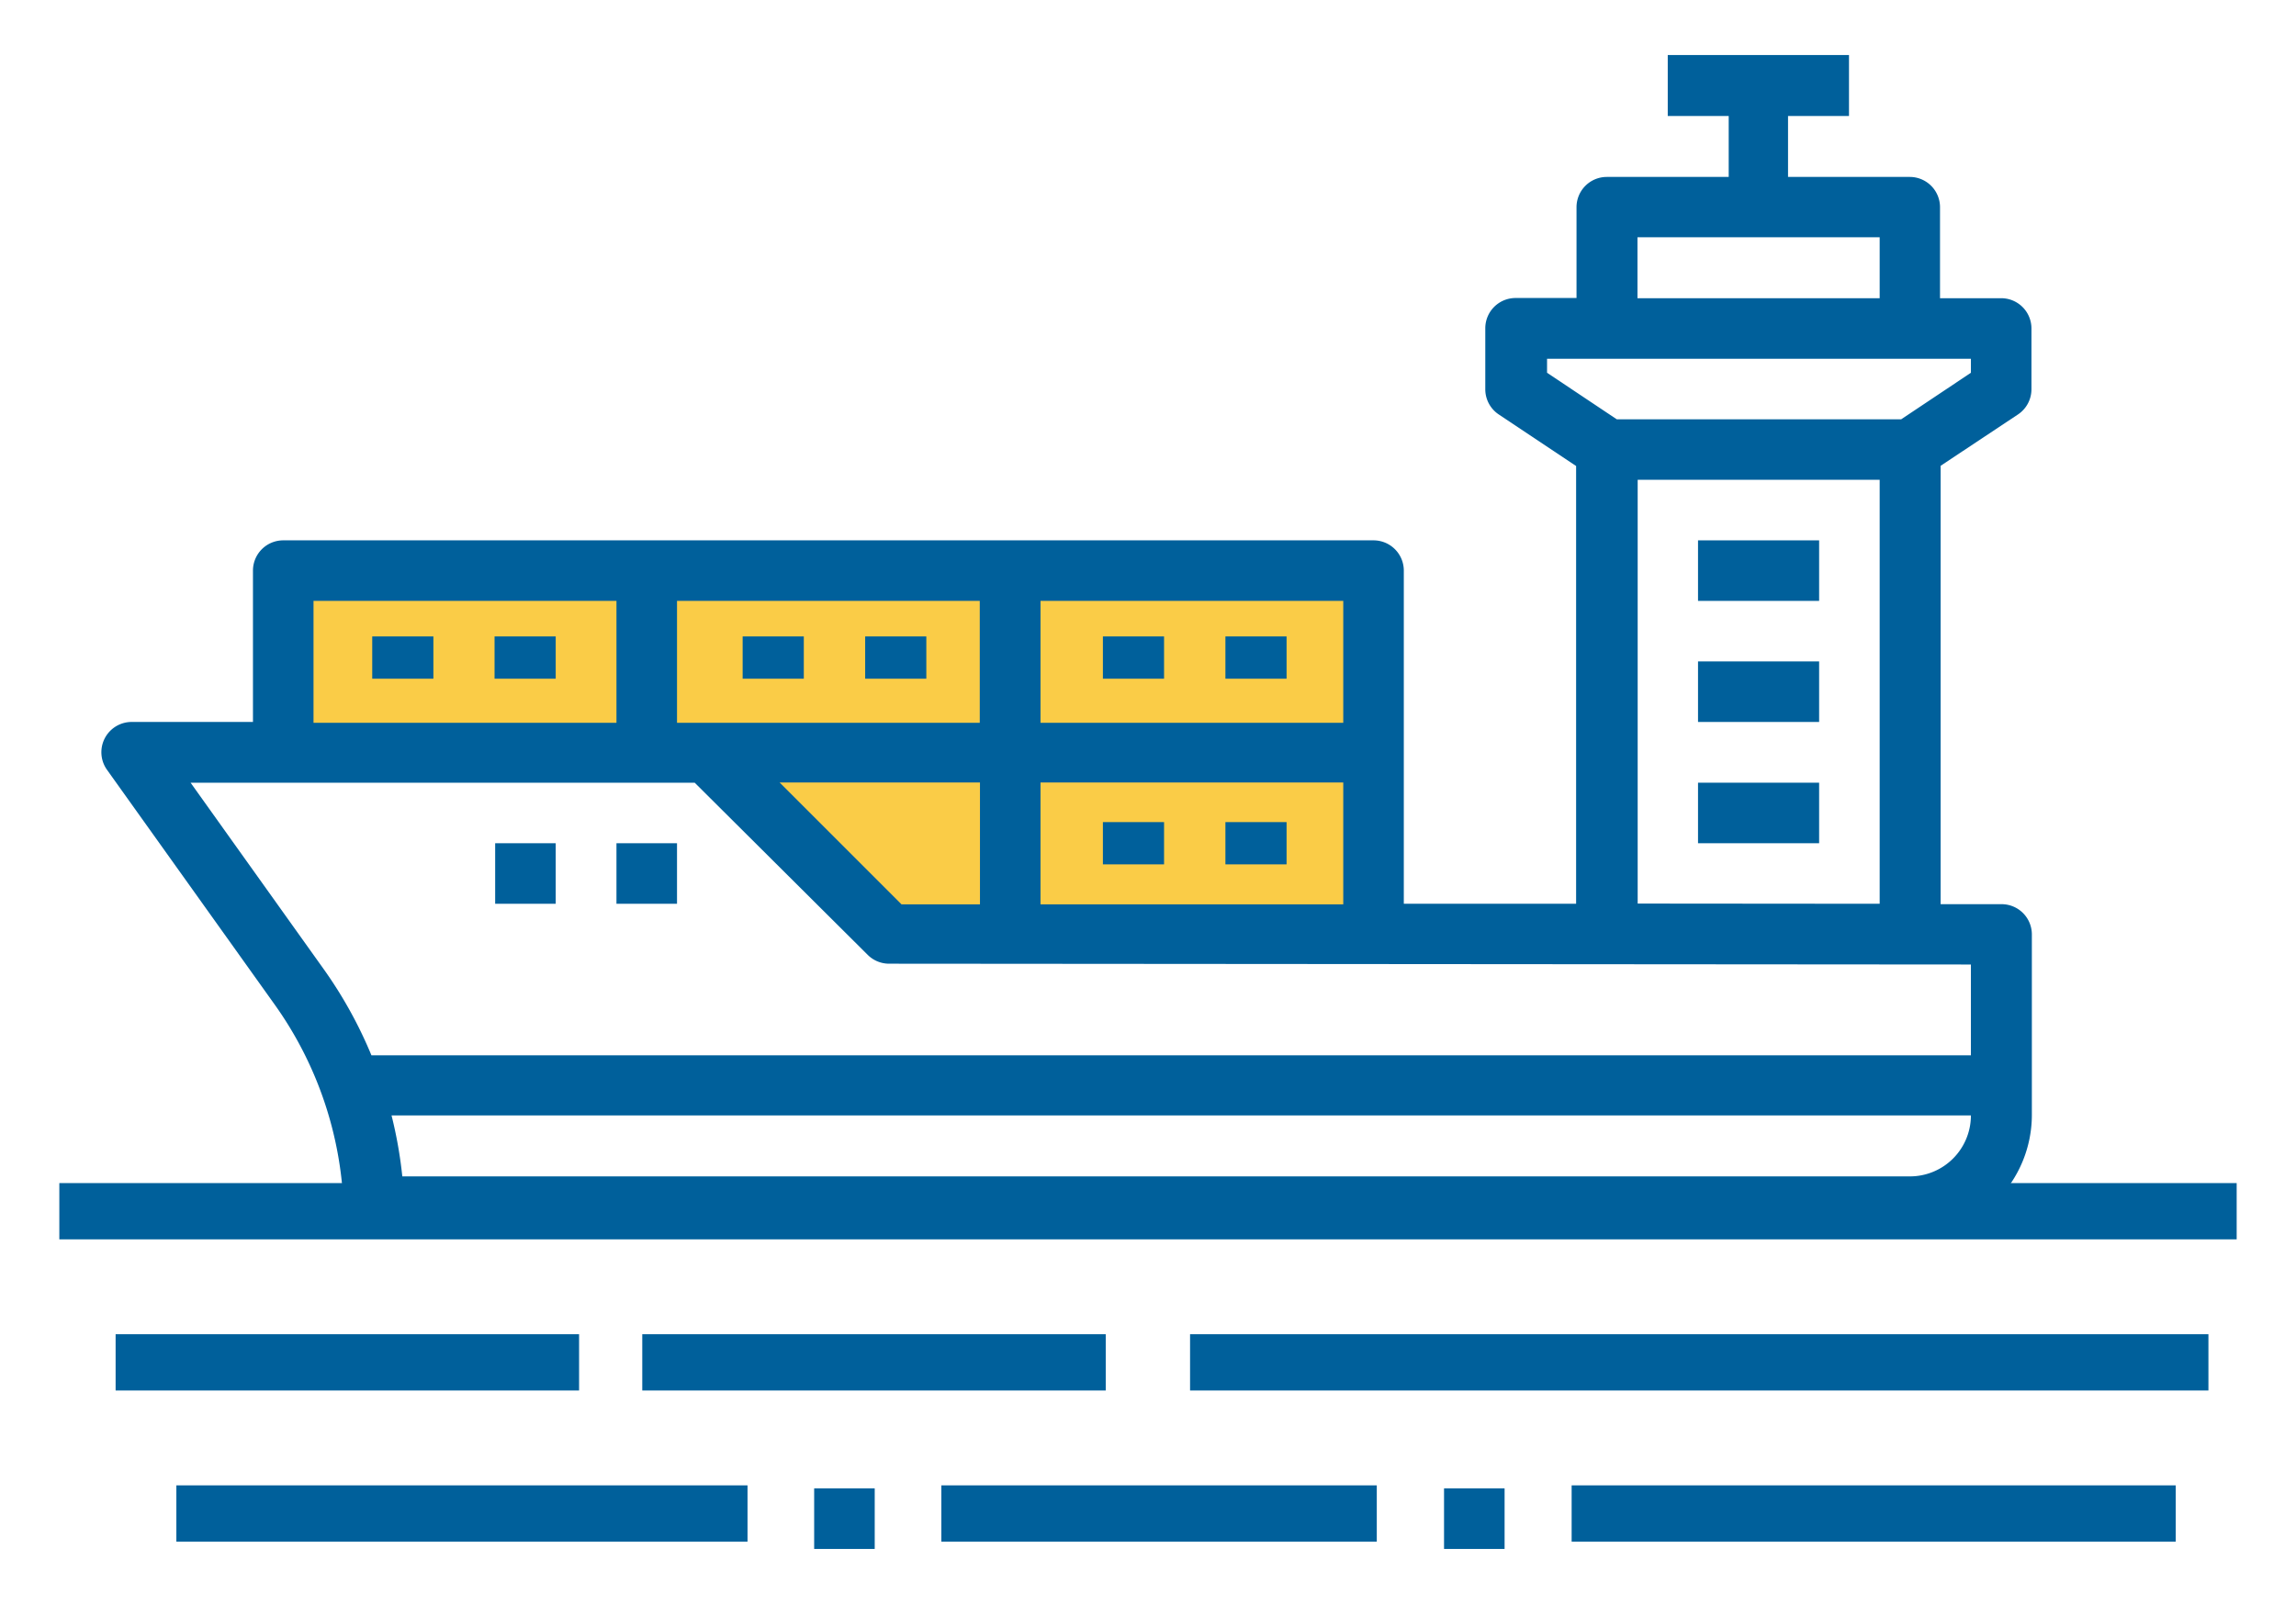
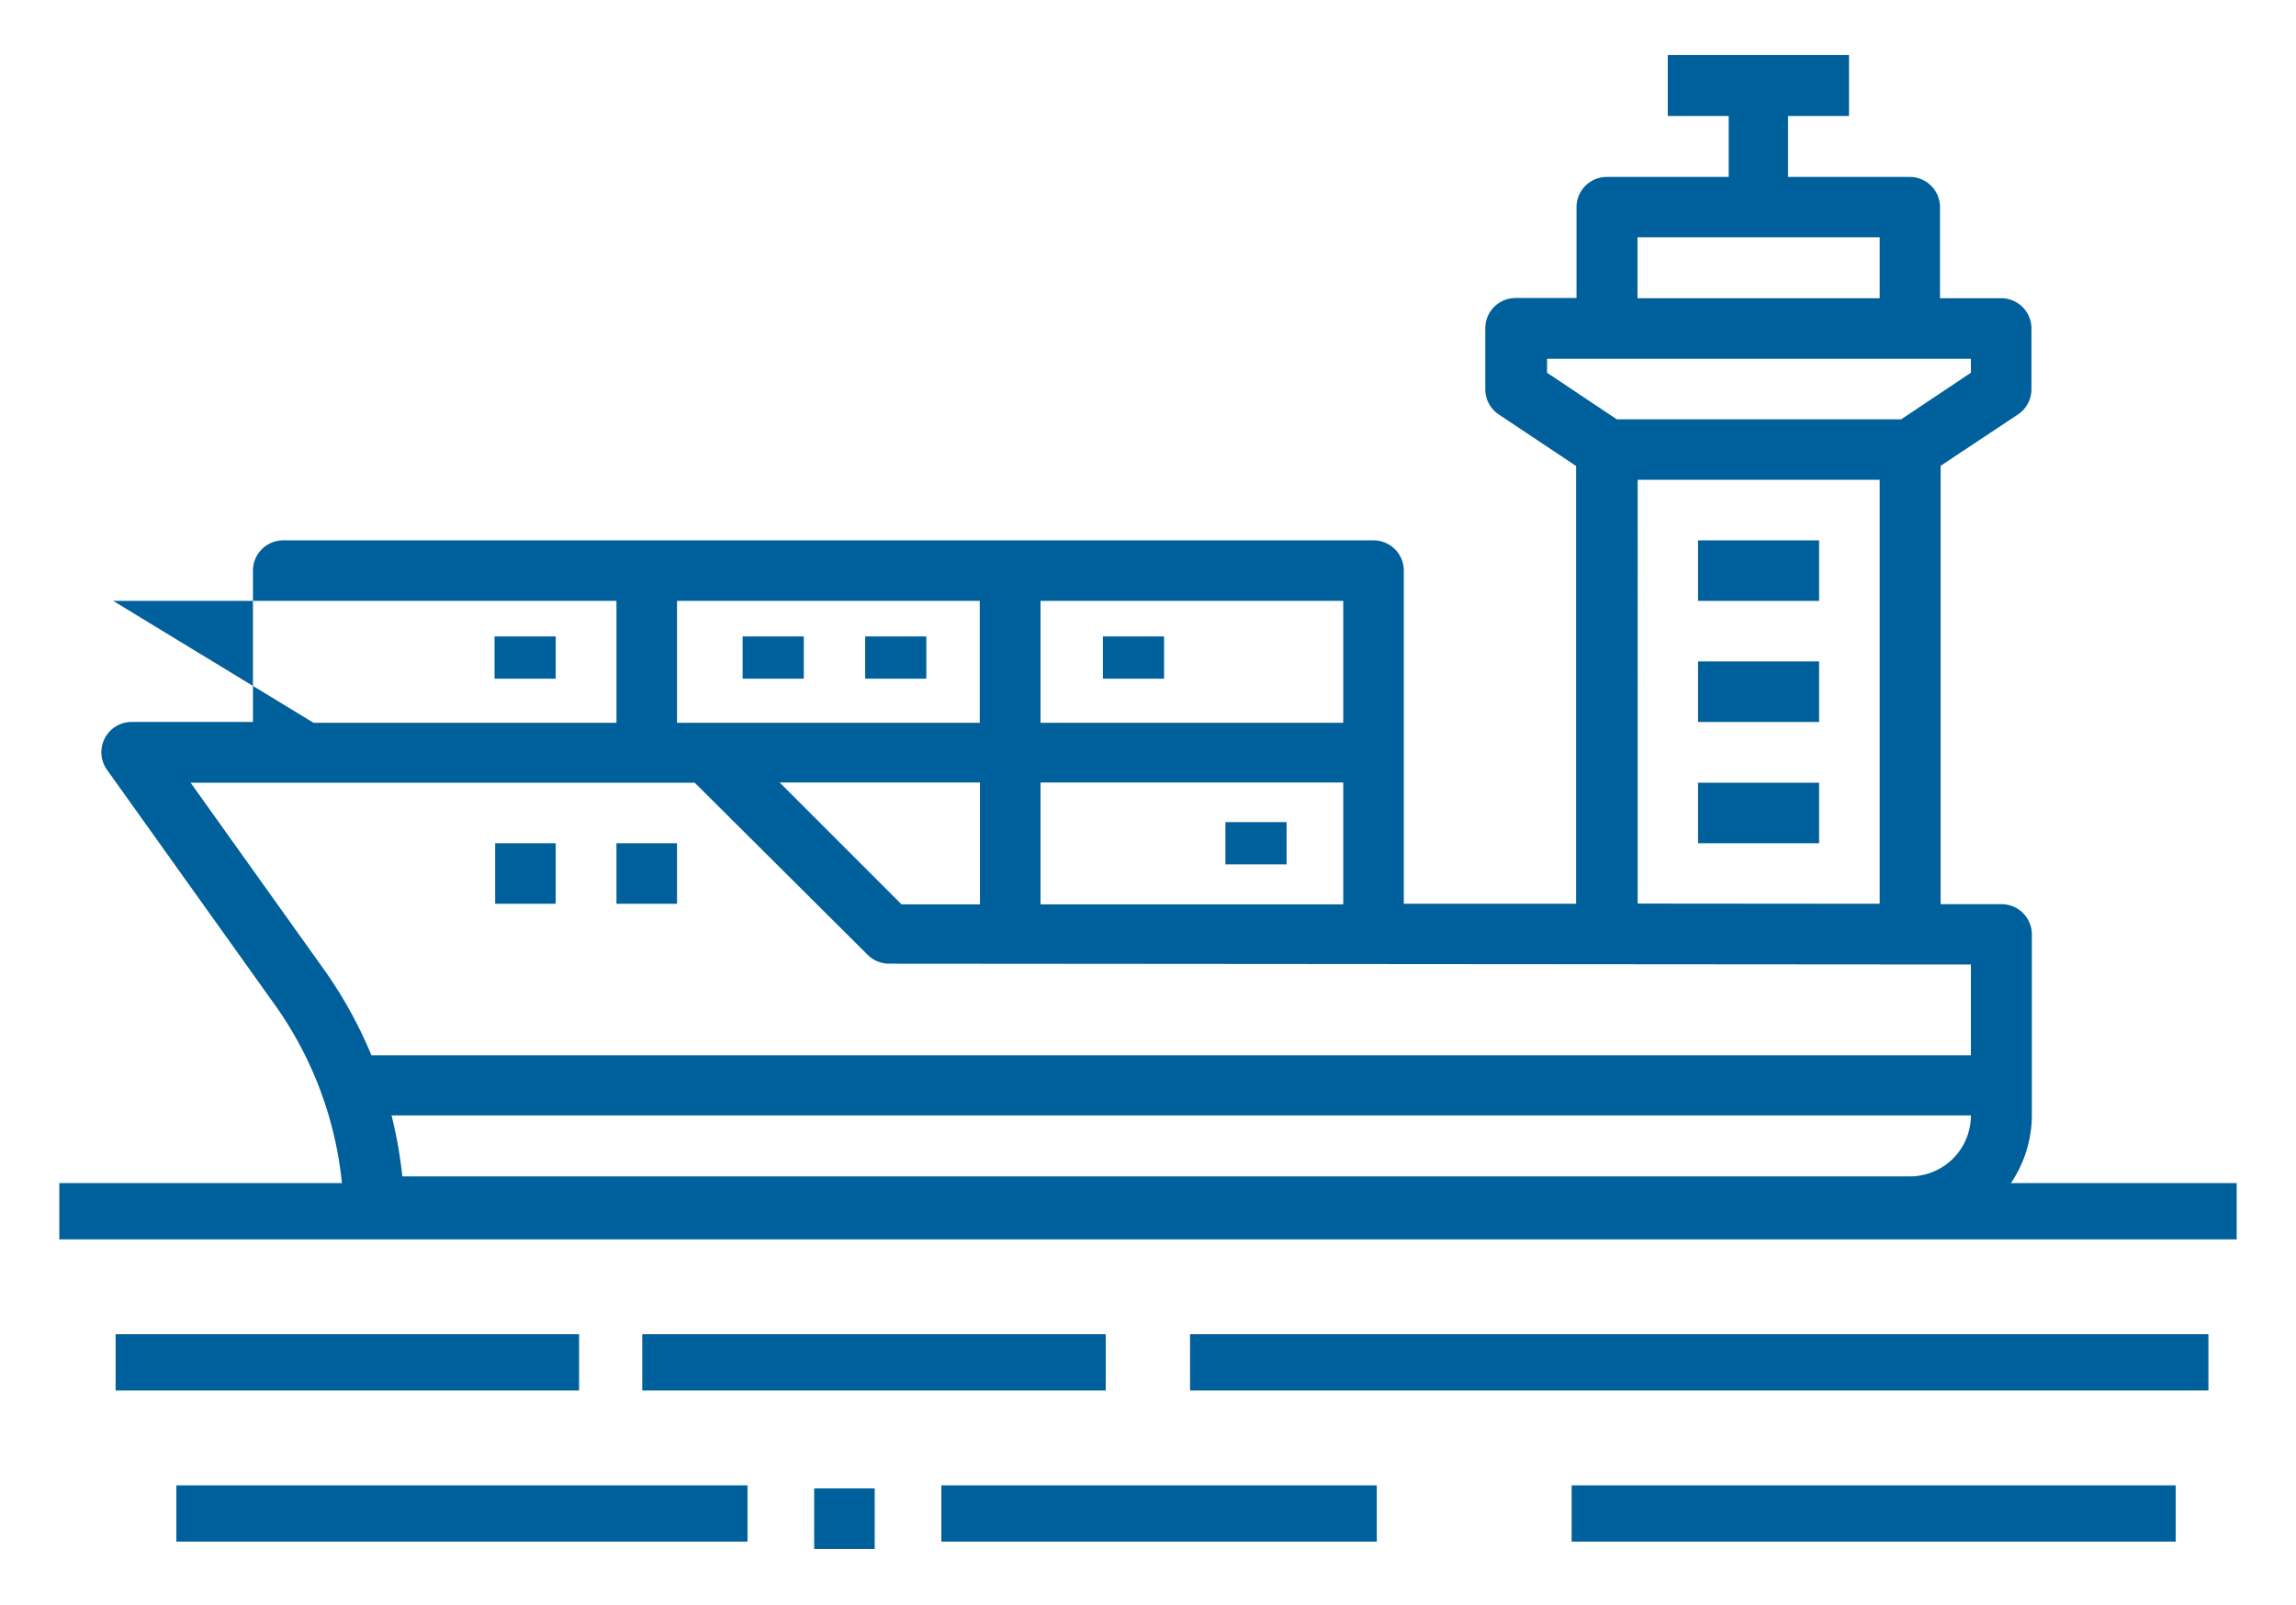
<svg xmlns="http://www.w3.org/2000/svg" id="Layer_1" data-name="Layer 1" viewBox="0 0 113 79">
  <defs>
    <style>.cls-1{fill:#facc47;}.cls-2{fill:#00609b;}</style>
  </defs>
  <title>Artboard 27</title>
-   <polygon class="cls-1" points="14.3 28.09 67.76 28.09 67.76 46.32 44.08 45.89 34.75 37.2 14.3 37.2 14.3 28.09" />
-   <path class="cls-2" d="M98.48,14.68h-3V10.2A1.49,1.49,0,0,0,94,8.71H88v-3h3v-3H82.08v3h3v3h-6a1.49,1.49,0,0,0-1.49,1.49v4.47h-3a1.49,1.49,0,0,0-1.49,1.49v3a1.49,1.49,0,0,0,.66,1.24l3.81,2.54V44.49H69.09V28.09A1.49,1.49,0,0,0,67.6,26.6H13.94a1.49,1.49,0,0,0-1.49,1.49v7.45h-6A1.49,1.49,0,0,0,5.27,37.9l8.24,11.54a18.28,18.28,0,0,1,3.4,10,1.49,1.49,0,0,0,1.49,1.44H94a6,6,0,0,0,6-6V46a1.49,1.49,0,0,0-1.49-1.49h-3V22.93l3.81-2.53a1.49,1.49,0,0,0,.66-1.24v-3A1.49,1.49,0,0,0,98.48,14.68Zm-17.89-3H92.51v3H80.59ZM51.21,29.58H66.11v6H51.21Zm0,8.94H66.11v6H51.21ZM33.32,29.58H48.22v6H33.32Zm14.91,8.94v6H44.37l-6-6Zm-32.8-8.94H30.34v6H15.43ZM94,57.91H19.8a21.34,21.34,0,0,0-.53-3H97A3,3,0,0,1,94,57.91Zm3-10.43v4.47H18.28a21.39,21.39,0,0,0-2.34-4.23L9.38,38.53H34.19L42.7,47a1.49,1.49,0,0,0,1.05.44Zm-16.4-3V23.62H92.51V44.49ZM97,18.35l-3.43,2.29h-14l-3.43-2.29v-.69H97Z" />
+   <path class="cls-2" d="M98.48,14.68h-3V10.2A1.49,1.49,0,0,0,94,8.71H88v-3h3v-3H82.08v3h3v3h-6a1.49,1.49,0,0,0-1.49,1.49v4.47h-3a1.49,1.49,0,0,0-1.49,1.49v3a1.49,1.49,0,0,0,.66,1.24l3.81,2.54V44.49H69.09V28.09A1.49,1.49,0,0,0,67.6,26.6H13.94a1.49,1.49,0,0,0-1.49,1.49v7.45h-6A1.49,1.49,0,0,0,5.27,37.9l8.24,11.54a18.28,18.28,0,0,1,3.4,10,1.49,1.49,0,0,0,1.49,1.44H94a6,6,0,0,0,6-6V46a1.49,1.49,0,0,0-1.49-1.49h-3V22.93l3.81-2.53a1.49,1.49,0,0,0,.66-1.24v-3A1.49,1.49,0,0,0,98.48,14.68Zm-17.89-3H92.51v3H80.59ZM51.21,29.58H66.11v6H51.21Zm0,8.94H66.11v6H51.21ZM33.32,29.58H48.22v6H33.32Zm14.91,8.94v6H44.37l-6-6m-32.8-8.94H30.34v6H15.43ZM94,57.91H19.8a21.34,21.34,0,0,0-.53-3H97A3,3,0,0,1,94,57.91Zm3-10.43v4.47H18.28a21.39,21.39,0,0,0-2.34-4.23L9.38,38.53H34.19L42.7,47a1.49,1.49,0,0,0,1.05.44Zm-16.4-3V23.62H92.51V44.49ZM97,18.35l-3.43,2.29h-14l-3.43-2.29v-.69H97Z" />
  <rect class="cls-2" x="83.57" y="26.6" width="5.96" height="2.98" />
  <rect class="cls-2" x="83.57" y="32.56" width="5.96" height="2.98" />
  <rect class="cls-2" x="83.57" y="38.53" width="5.96" height="2.98" />
  <rect class="cls-2" x="30.34" y="41.51" width="2.98" height="2.98" />
  <rect class="cls-2" x="24.37" y="41.51" width="2.98" height="2.98" />
-   <rect class="cls-2" x="60.31" y="31.33" width="3.01" height="2.08" />
  <rect class="cls-2" x="54.28" y="31.33" width="3.01" height="2.08" />
  <rect class="cls-2" x="60.31" y="40.47" width="3.01" height="2.08" />
-   <rect class="cls-2" x="54.28" y="40.47" width="3.01" height="2.08" />
  <rect class="cls-2" x="42.58" y="31.33" width="3.01" height="2.08" />
  <rect class="cls-2" x="36.55" y="31.33" width="3.01" height="2.08" />
  <rect class="cls-2" x="24.34" y="31.33" width="3.01" height="2.08" />
-   <rect class="cls-2" x="18.32" y="31.33" width="3.01" height="2.08" />
  <rect class="cls-2" x="2.92" y="58.24" width="107.16" height="2.77" />
  <rect class="cls-2" x="5.69" y="65.68" width="22.81" height="2.77" />
  <rect class="cls-2" x="31.61" y="65.68" width="22.81" height="2.77" />
  <rect class="cls-2" x="58.57" y="65.68" width="50.12" height="2.77" />
  <rect class="cls-2" x="8.68" y="73.12" width="28.11" height="2.77" />
  <rect class="cls-2" x="46.33" y="73.12" width="21.43" height="2.77" />
  <rect class="cls-2" x="77.35" y="73.12" width="29.73" height="2.77" />
  <rect class="cls-2" x="40.07" y="73.27" width="2.98" height="2.98" />
-   <rect class="cls-2" x="71.07" y="73.27" width="2.98" height="2.98" />
</svg>